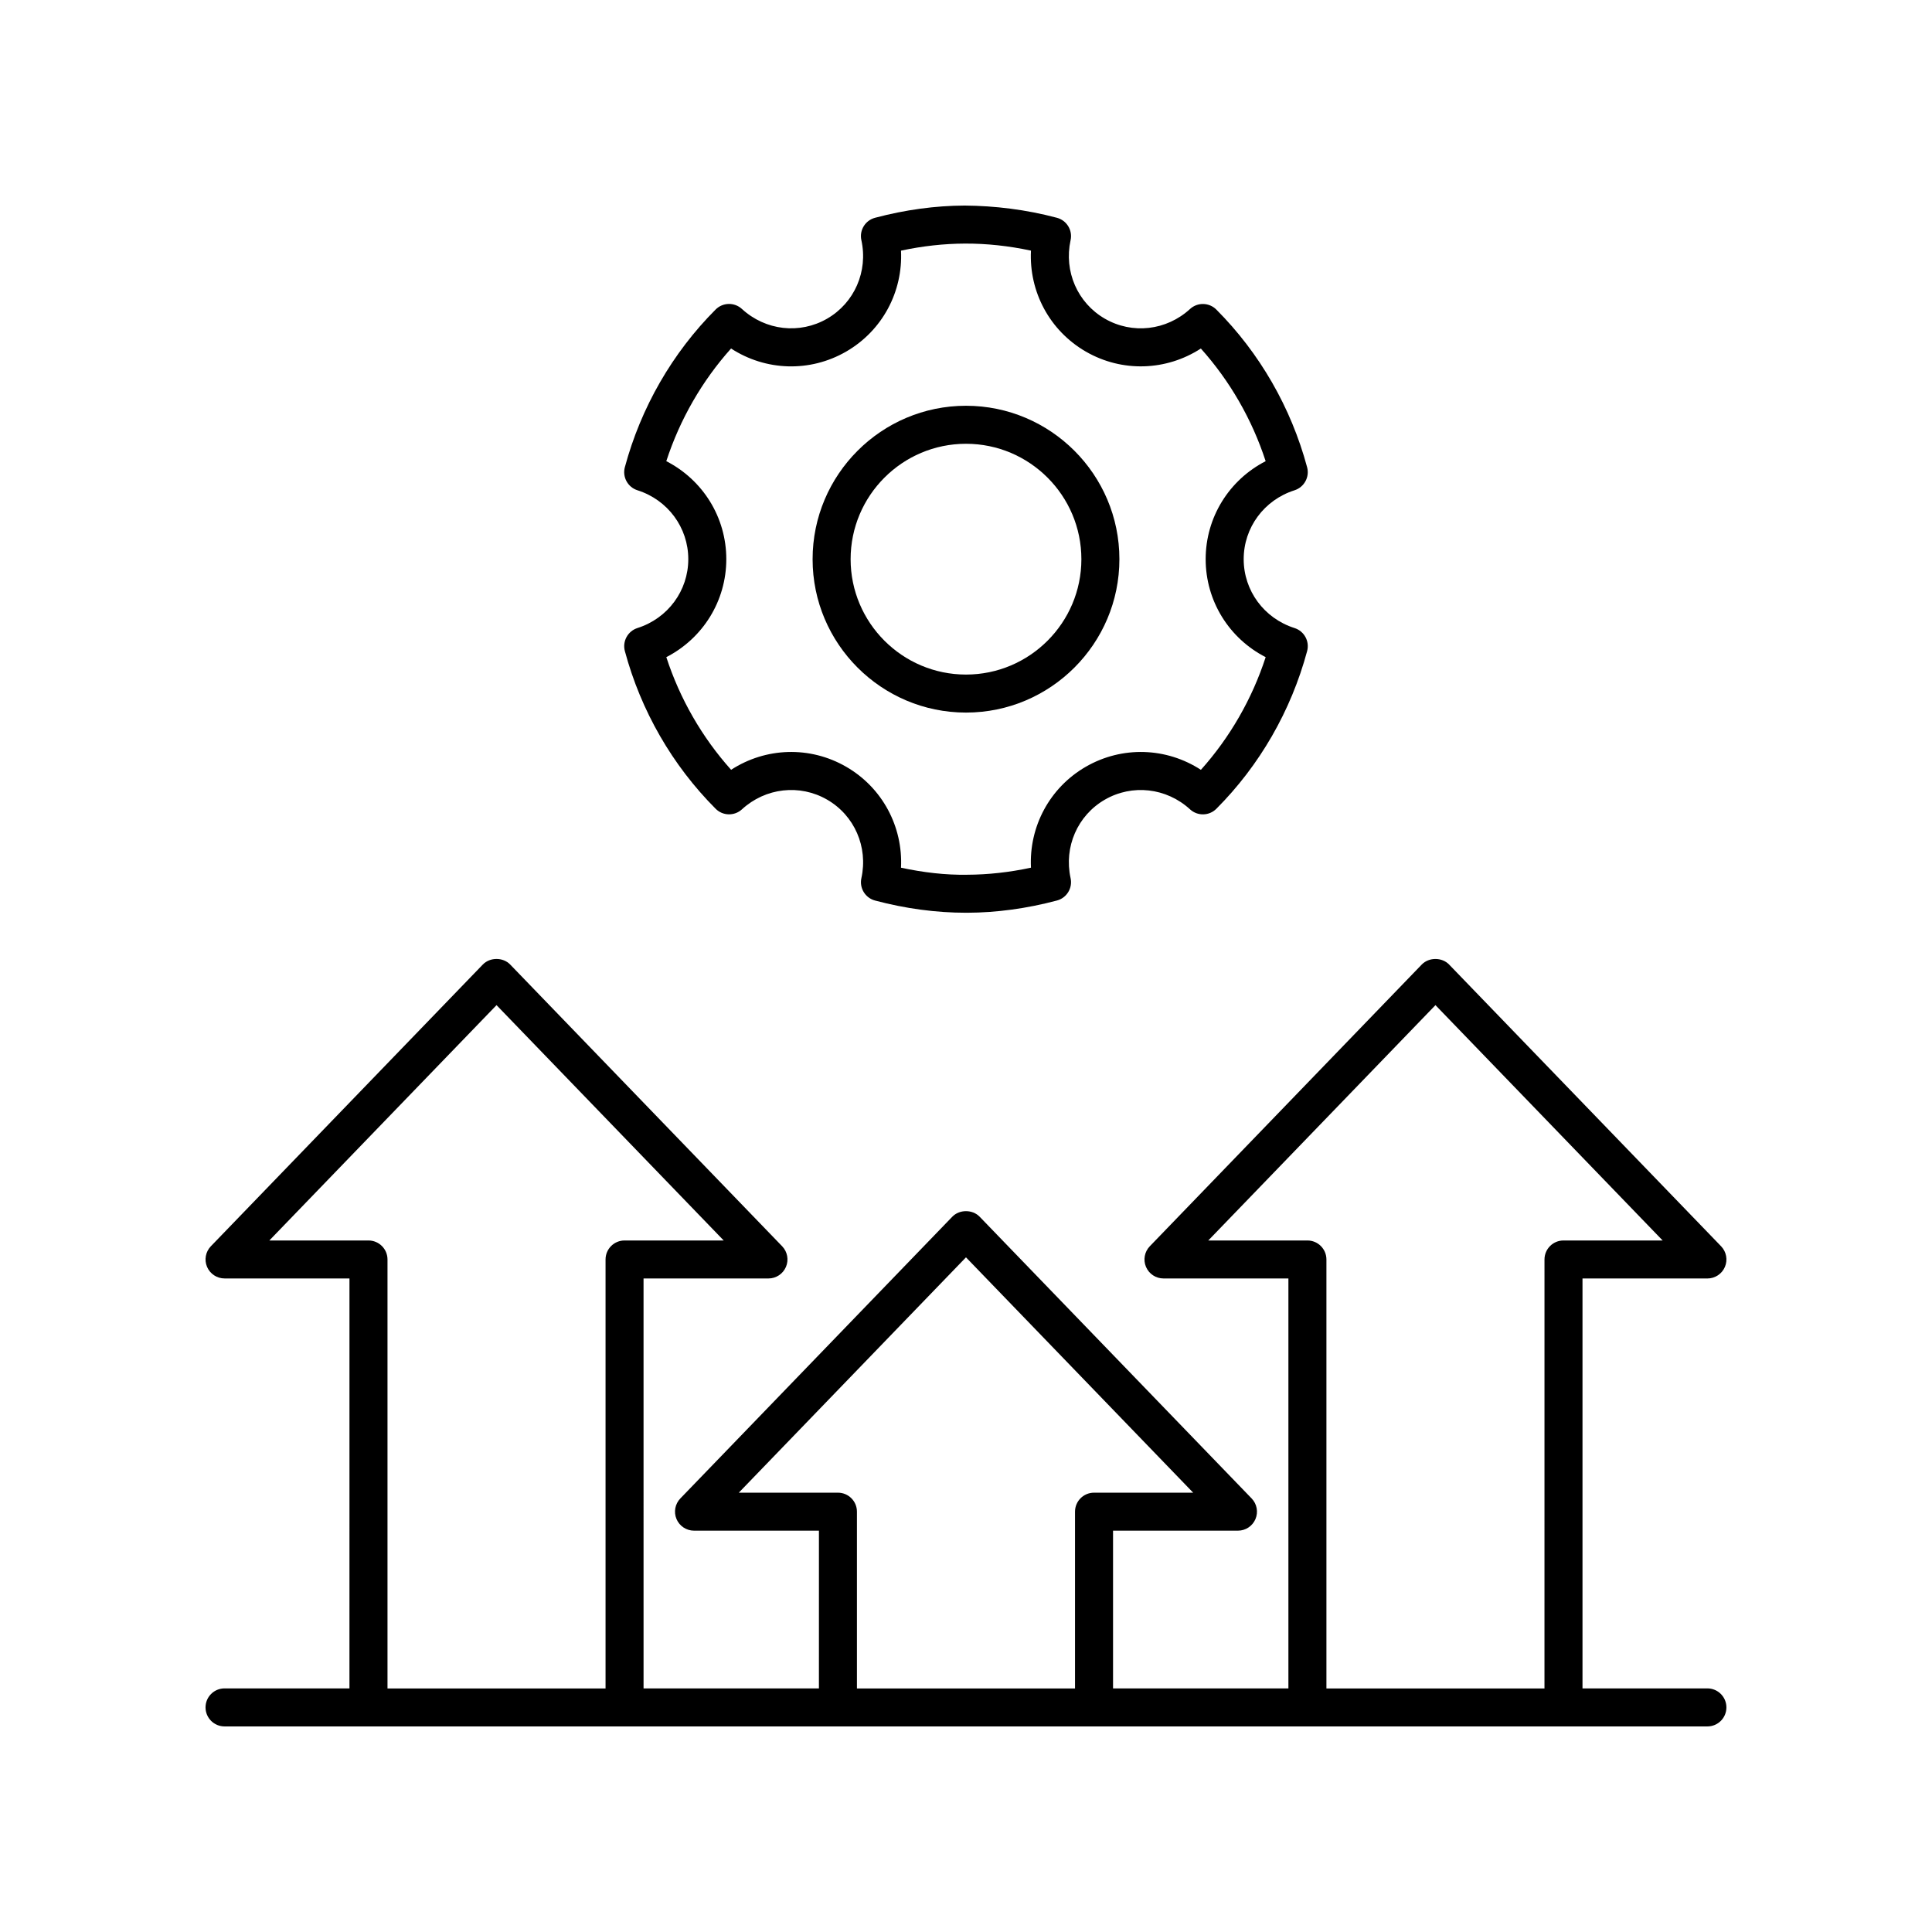
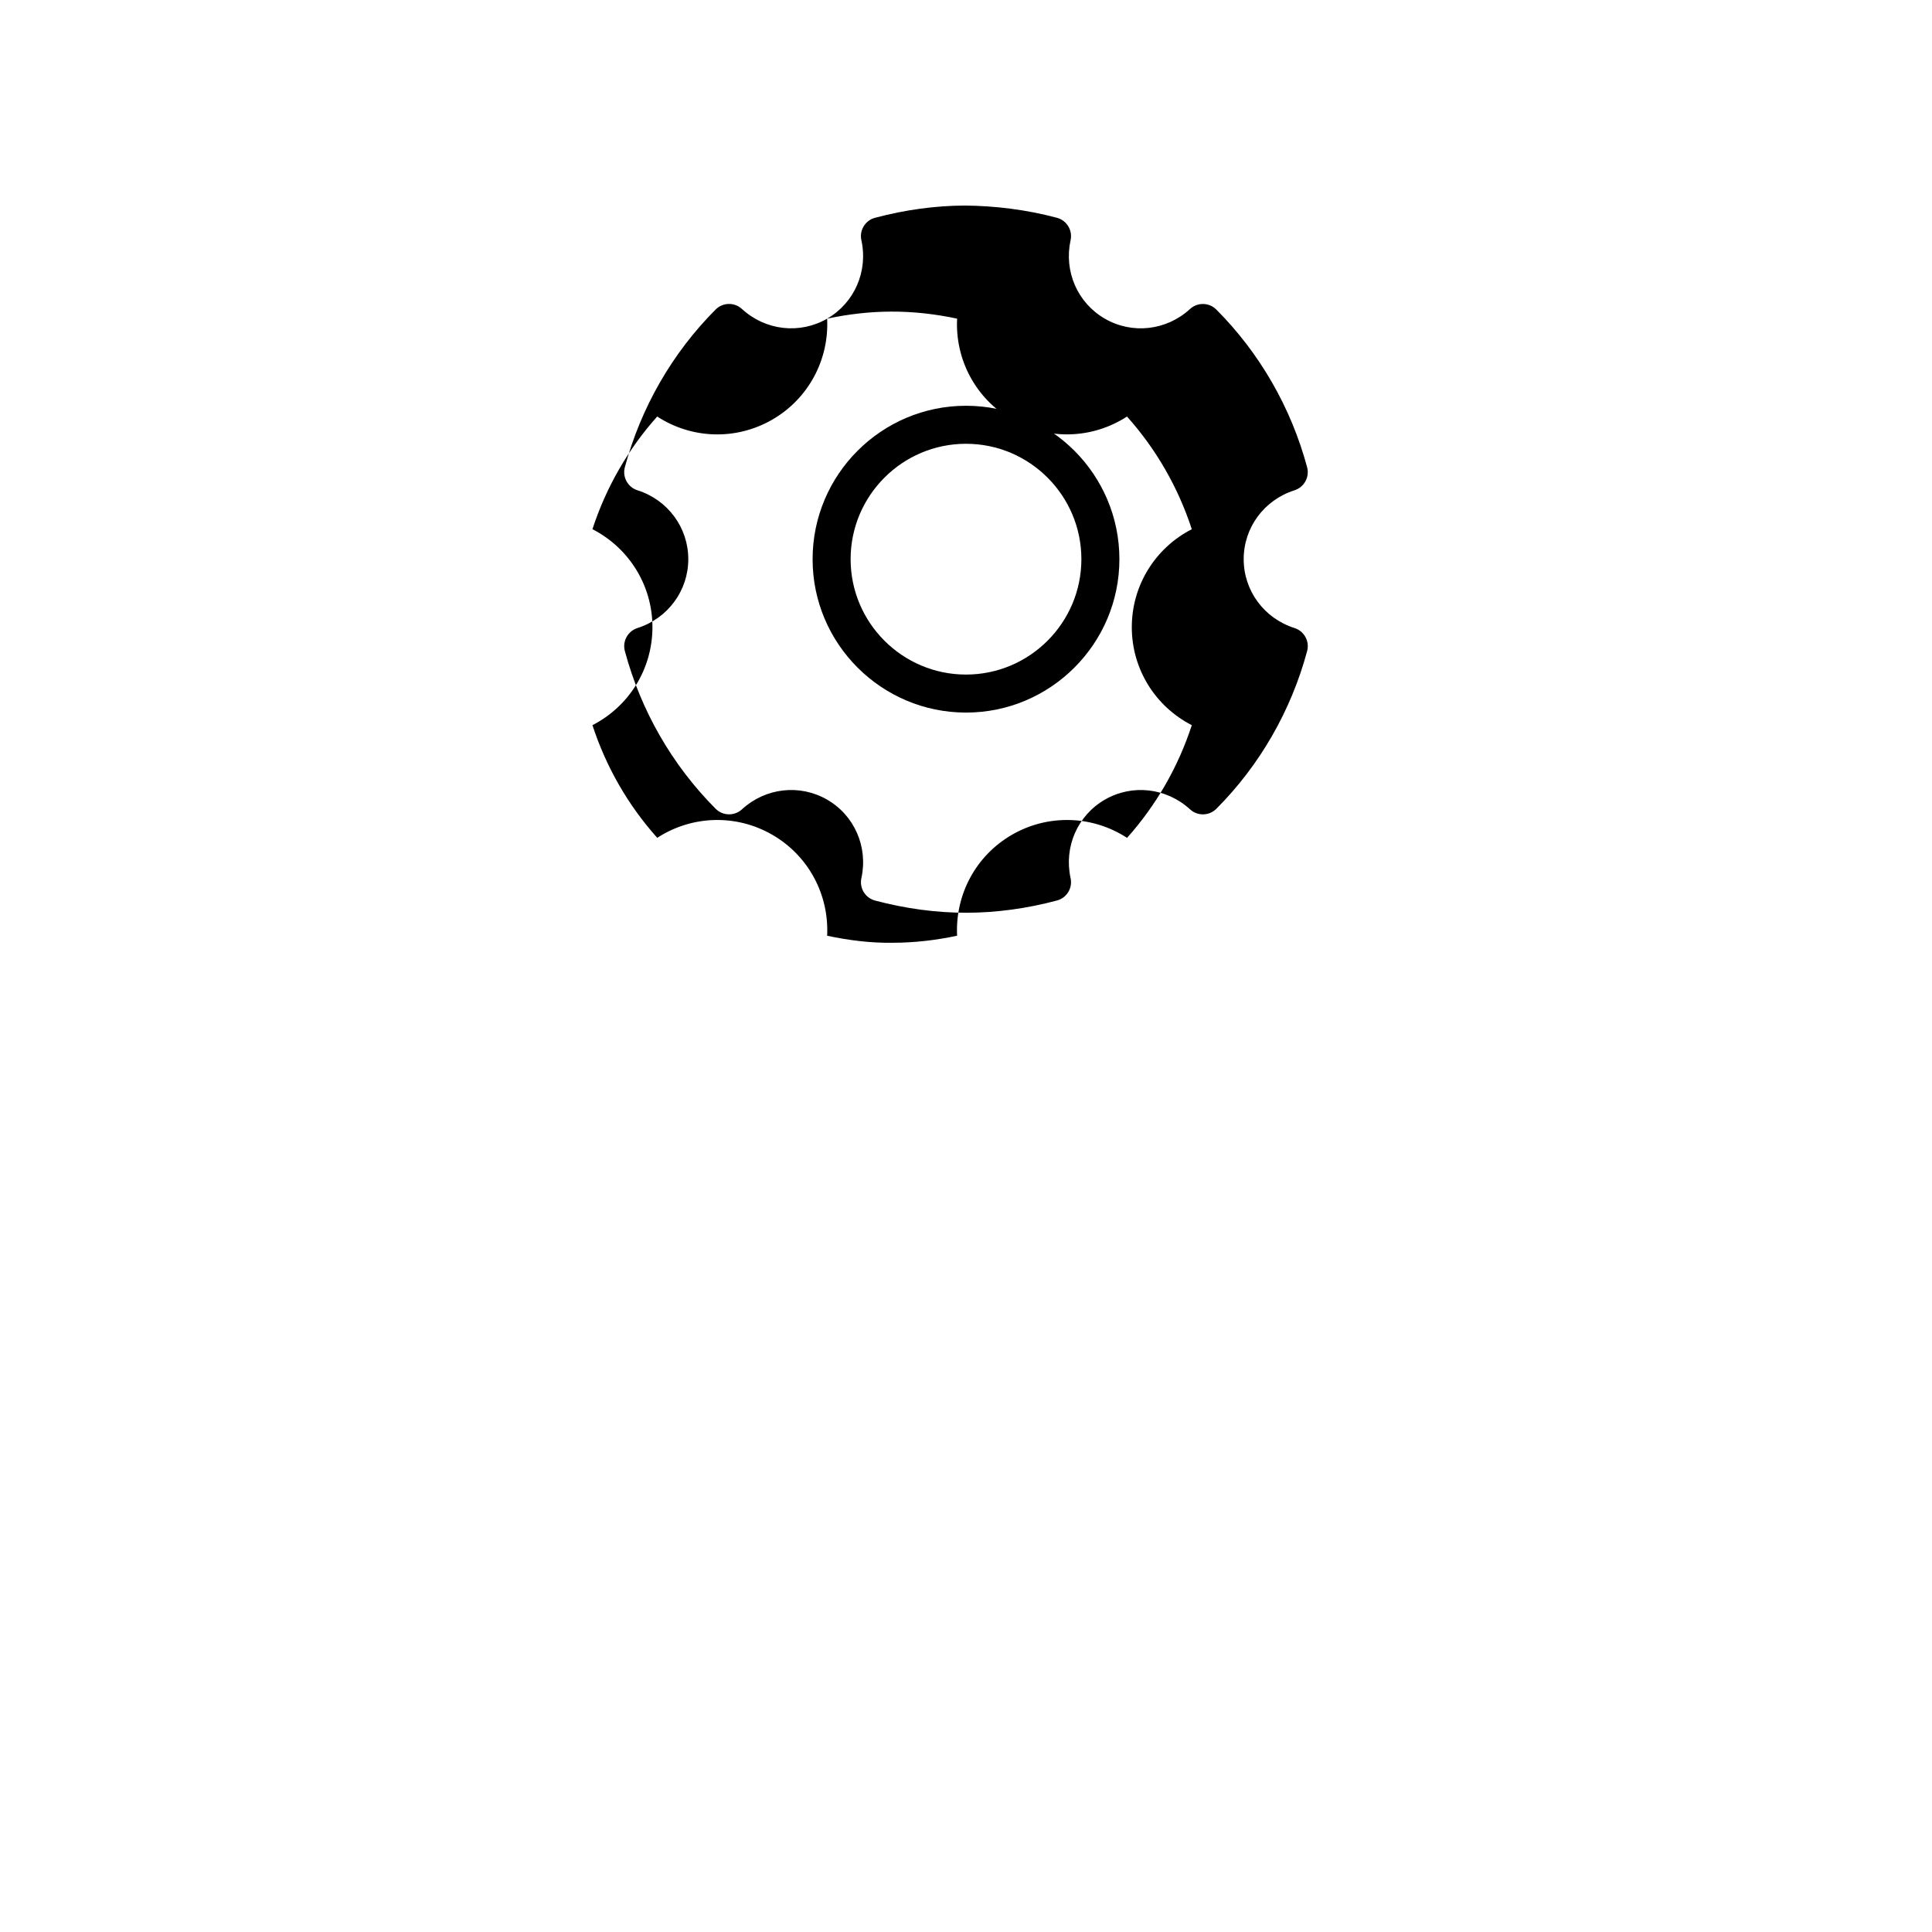
<svg xmlns="http://www.w3.org/2000/svg" fill="#000000" width="800px" height="800px" version="1.1" viewBox="144 144 512 512">
  <g>
-     <path d="m596.48 591.45h-33.102v-108.64h33.102c2.023 0 3.848-1.207 4.641-3.07 0.789-1.859 0.391-4.012-1.012-5.465l-72.078-74.66c-1.898-1.969-5.352-1.969-7.254 0l-72.066 74.656c-1.402 1.453-1.801 3.606-1.012 5.465 0.793 1.863 2.617 3.07 4.641 3.07h33.102v108.64h-46.473v-41.805h33.102c2.023 0 3.848-1.207 4.641-3.07 0.789-1.859 0.391-4.012-1.012-5.465l-72.078-74.66c-1.898-1.969-5.352-1.969-7.254 0l-72.07 74.66c-1.402 1.453-1.801 3.606-1.012 5.465 0.793 1.863 2.617 3.07 4.641 3.07h33.102l-0.004 41.805h-46.473l-0.004-108.64h33.102c2.023 0 3.848-1.207 4.641-3.07 0.789-1.859 0.391-4.012-1.012-5.465l-72.07-74.66c-1.898-1.969-5.352-1.969-7.254 0l-72.07 74.656c-1.402 1.453-1.801 3.606-1.012 5.465 0.793 1.863 2.617 3.07 4.641 3.07h33.102l-0.004 108.64h-33.102c-2.785 0-5.039 2.254-5.039 5.039 0 2.781 2.254 5.039 5.039 5.039h392.97c2.785 0 5.039-2.254 5.039-5.039 0-2.781-2.254-5.039-5.039-5.039zm-106-118.71h-26.273l60.203-62.367 60.207 62.367h-26.273c-2.785 0-5.039 2.254-5.039 5.039l-0.004 113.68h-57.785v-113.68c0-2.781-2.254-5.039-5.035-5.039zm-124.42 66.836h-26.273l60.207-62.367 60.207 62.367h-26.273c-2.785 0-5.039 2.254-5.039 5.039v46.84h-57.793v-46.844c0-2.781-2.25-5.035-5.035-5.035zm-124.41-66.836h-26.273l60.207-62.367 60.203 62.367h-26.273c-2.785 0-5.039 2.254-5.039 5.039v113.68h-57.785v-113.68c0-2.781-2.254-5.039-5.039-5.039z" />
    <path d="m400 332.84c22.414 0 40.652-18.238 40.652-40.652 0-22.418-18.238-40.656-40.652-40.656s-40.652 18.238-40.652 40.656c-0.004 22.414 18.234 40.652 40.652 40.652zm0-71.234c16.859 0 30.578 13.719 30.578 30.582 0 16.859-13.719 30.578-30.578 30.578s-30.578-13.719-30.578-30.578 13.715-30.582 30.578-30.582z" />
-     <path d="m363.2 228.45c-7.277 4.195-16.34 3.156-22.586-2.574-1.988-1.828-5.074-1.758-6.973 0.156-11.473 11.504-19.789 25.957-24.051 41.785-0.699 2.602 0.773 5.293 3.34 6.109 8.059 2.562 13.473 9.898 13.473 18.258 0 8.355-5.41 15.691-13.473 18.254-2.562 0.82-4.035 3.512-3.336 6.109 4.254 15.816 12.57 30.266 24.055 41.781 1.898 1.918 4.984 1.977 6.973 0.156 6.238-5.723 15.32-6.758 22.578-2.566 7.238 4.176 10.883 12.531 9.078 20.793-0.582 2.633 1.02 5.254 3.625 5.945 8.07 2.144 16.184 3.234 24.113 3.234h0.32c7.777-0.027 15.773-1.117 23.754-3.238 2.609-0.691 4.207-3.312 3.625-5.945-1.805-8.254 1.84-16.609 9.078-20.785 7.258-4.191 16.328-3.16 22.586 2.57 1.988 1.824 5.066 1.758 6.973-0.156 11.473-11.504 19.789-25.957 24.051-41.785 0.699-2.602-0.773-5.293-3.34-6.109-8.059-2.562-13.473-9.898-13.473-18.254s5.41-15.691 13.473-18.254c2.562-0.82 4.035-3.512 3.336-6.109-4.254-15.816-12.57-30.266-24.055-41.781-1.902-1.91-4.984-1.98-6.973-0.156-6.25 5.731-15.32 6.762-22.578 2.566-7.238-4.176-10.883-12.535-9.078-20.793 0.582-2.633-1.02-5.254-3.625-5.945-8.184-2.18-16.488-3.176-24.441-3.238-7.777 0.031-15.77 1.121-23.75 3.238-2.609 0.691-4.207 3.312-3.625 5.945 1.809 8.258-1.84 16.609-9.074 20.789zm19.574-18.027c5.707-1.223 11.383-1.848 16.918-1.871 5.769-0.023 11.625 0.605 17.523 1.867-0.543 10.863 4.93 21.207 14.539 26.758 9.637 5.559 21.348 5.113 30.484-0.816 7.711 8.609 13.57 18.797 17.172 29.855-9.672 4.965-15.898 14.875-15.898 25.969 0 11.098 6.223 21.008 15.902 25.969-3.606 11.066-9.465 21.258-17.164 29.859-9.137-5.934-20.848-6.383-30.496-0.82-9.609 5.547-15.078 15.891-14.539 26.75-5.707 1.227-11.379 1.852-16.922 1.871-5.742 0.102-11.625-0.605-17.52-1.863 0.543-10.863-4.93-21.211-14.539-26.758-9.633-5.559-21.348-5.121-30.484 0.812-7.711-8.609-13.57-18.797-17.172-29.855 9.672-4.965 15.898-14.875 15.898-25.965 0-11.098-6.223-21.008-15.902-25.969 3.606-11.066 9.465-21.258 17.164-29.859 9.141 5.941 20.848 6.387 30.496 0.82 9.609-5.551 15.082-15.895 14.539-26.754z" />
+     <path d="m363.2 228.45c-7.277 4.195-16.34 3.156-22.586-2.574-1.988-1.828-5.074-1.758-6.973 0.156-11.473 11.504-19.789 25.957-24.051 41.785-0.699 2.602 0.773 5.293 3.34 6.109 8.059 2.562 13.473 9.898 13.473 18.258 0 8.355-5.41 15.691-13.473 18.254-2.562 0.82-4.035 3.512-3.336 6.109 4.254 15.816 12.57 30.266 24.055 41.781 1.898 1.918 4.984 1.977 6.973 0.156 6.238-5.723 15.32-6.758 22.578-2.566 7.238 4.176 10.883 12.531 9.078 20.793-0.582 2.633 1.02 5.254 3.625 5.945 8.07 2.144 16.184 3.234 24.113 3.234h0.32c7.777-0.027 15.773-1.117 23.754-3.238 2.609-0.691 4.207-3.312 3.625-5.945-1.805-8.254 1.84-16.609 9.078-20.785 7.258-4.191 16.328-3.16 22.586 2.57 1.988 1.824 5.066 1.758 6.973-0.156 11.473-11.504 19.789-25.957 24.051-41.785 0.699-2.602-0.773-5.293-3.34-6.109-8.059-2.562-13.473-9.898-13.473-18.254s5.41-15.691 13.473-18.254c2.562-0.82 4.035-3.512 3.336-6.109-4.254-15.816-12.57-30.266-24.055-41.781-1.902-1.91-4.984-1.98-6.973-0.156-6.25 5.731-15.32 6.762-22.578 2.566-7.238-4.176-10.883-12.535-9.078-20.793 0.582-2.633-1.02-5.254-3.625-5.945-8.184-2.18-16.488-3.176-24.441-3.238-7.777 0.031-15.77 1.121-23.75 3.238-2.609 0.691-4.207 3.312-3.625 5.945 1.809 8.258-1.84 16.609-9.074 20.789zc5.707-1.223 11.383-1.848 16.918-1.871 5.769-0.023 11.625 0.605 17.523 1.867-0.543 10.863 4.93 21.207 14.539 26.758 9.637 5.559 21.348 5.113 30.484-0.816 7.711 8.609 13.57 18.797 17.172 29.855-9.672 4.965-15.898 14.875-15.898 25.969 0 11.098 6.223 21.008 15.902 25.969-3.606 11.066-9.465 21.258-17.164 29.859-9.137-5.934-20.848-6.383-30.496-0.82-9.609 5.547-15.078 15.891-14.539 26.75-5.707 1.227-11.379 1.852-16.922 1.871-5.742 0.102-11.625-0.605-17.52-1.863 0.543-10.863-4.93-21.211-14.539-26.758-9.633-5.559-21.348-5.121-30.484 0.812-7.711-8.609-13.57-18.797-17.172-29.855 9.672-4.965 15.898-14.875 15.898-25.965 0-11.098-6.223-21.008-15.902-25.969 3.606-11.066 9.465-21.258 17.164-29.859 9.141 5.941 20.848 6.387 30.496 0.82 9.609-5.551 15.082-15.895 14.539-26.754z" />
  </g>
</svg>